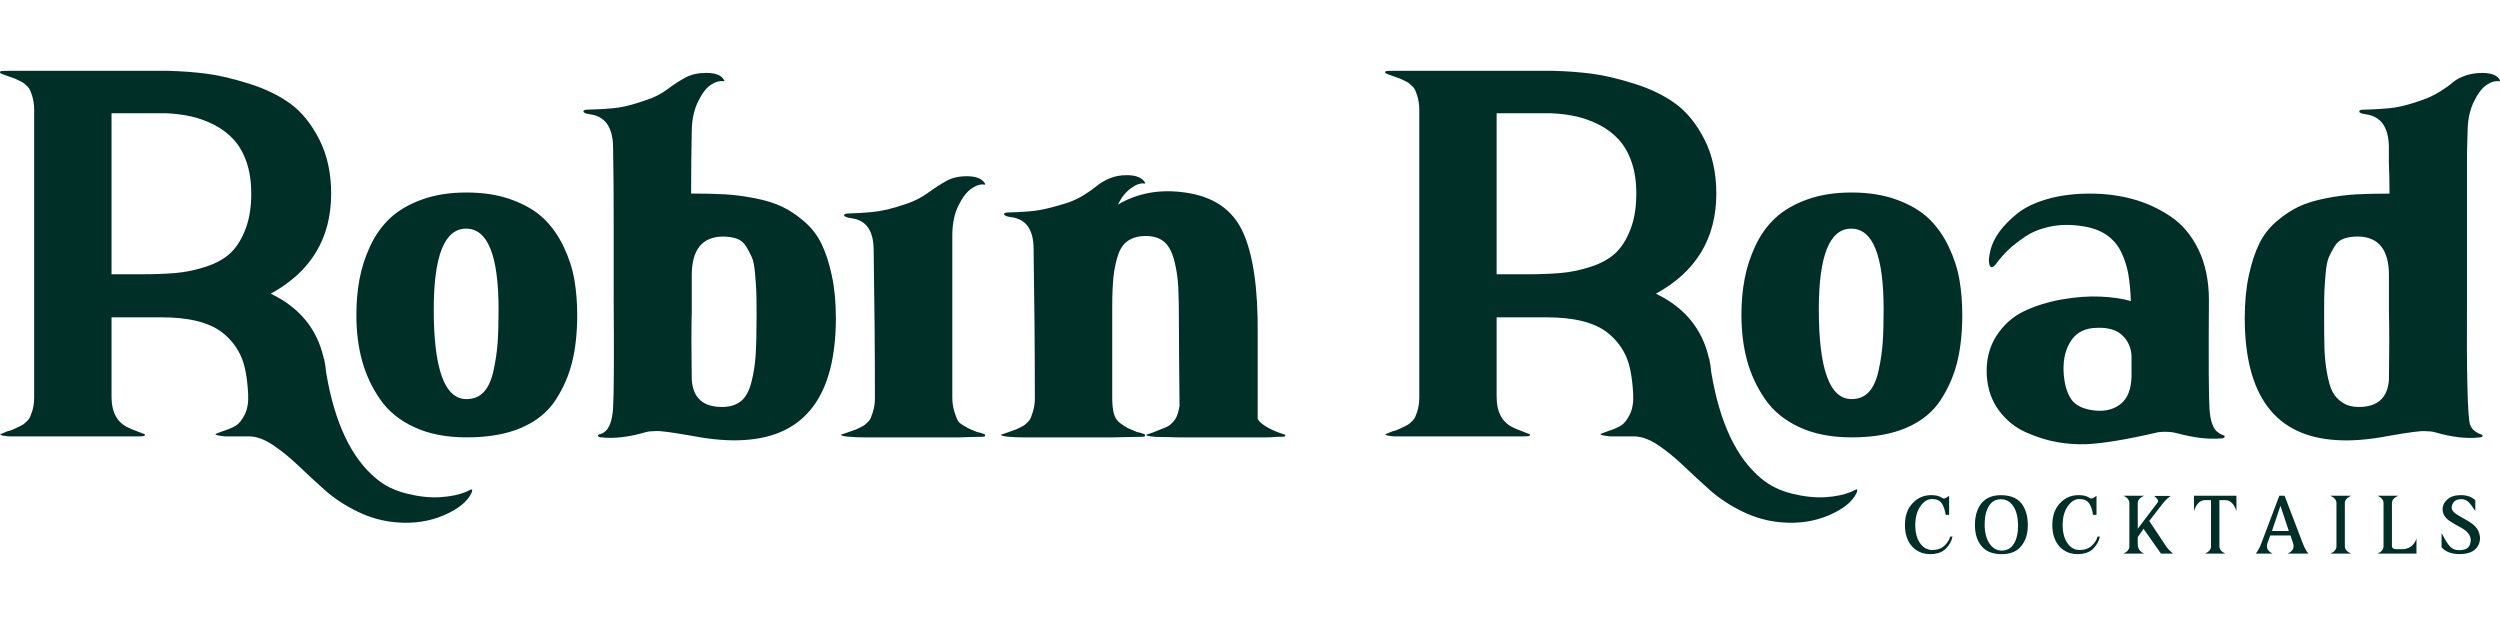
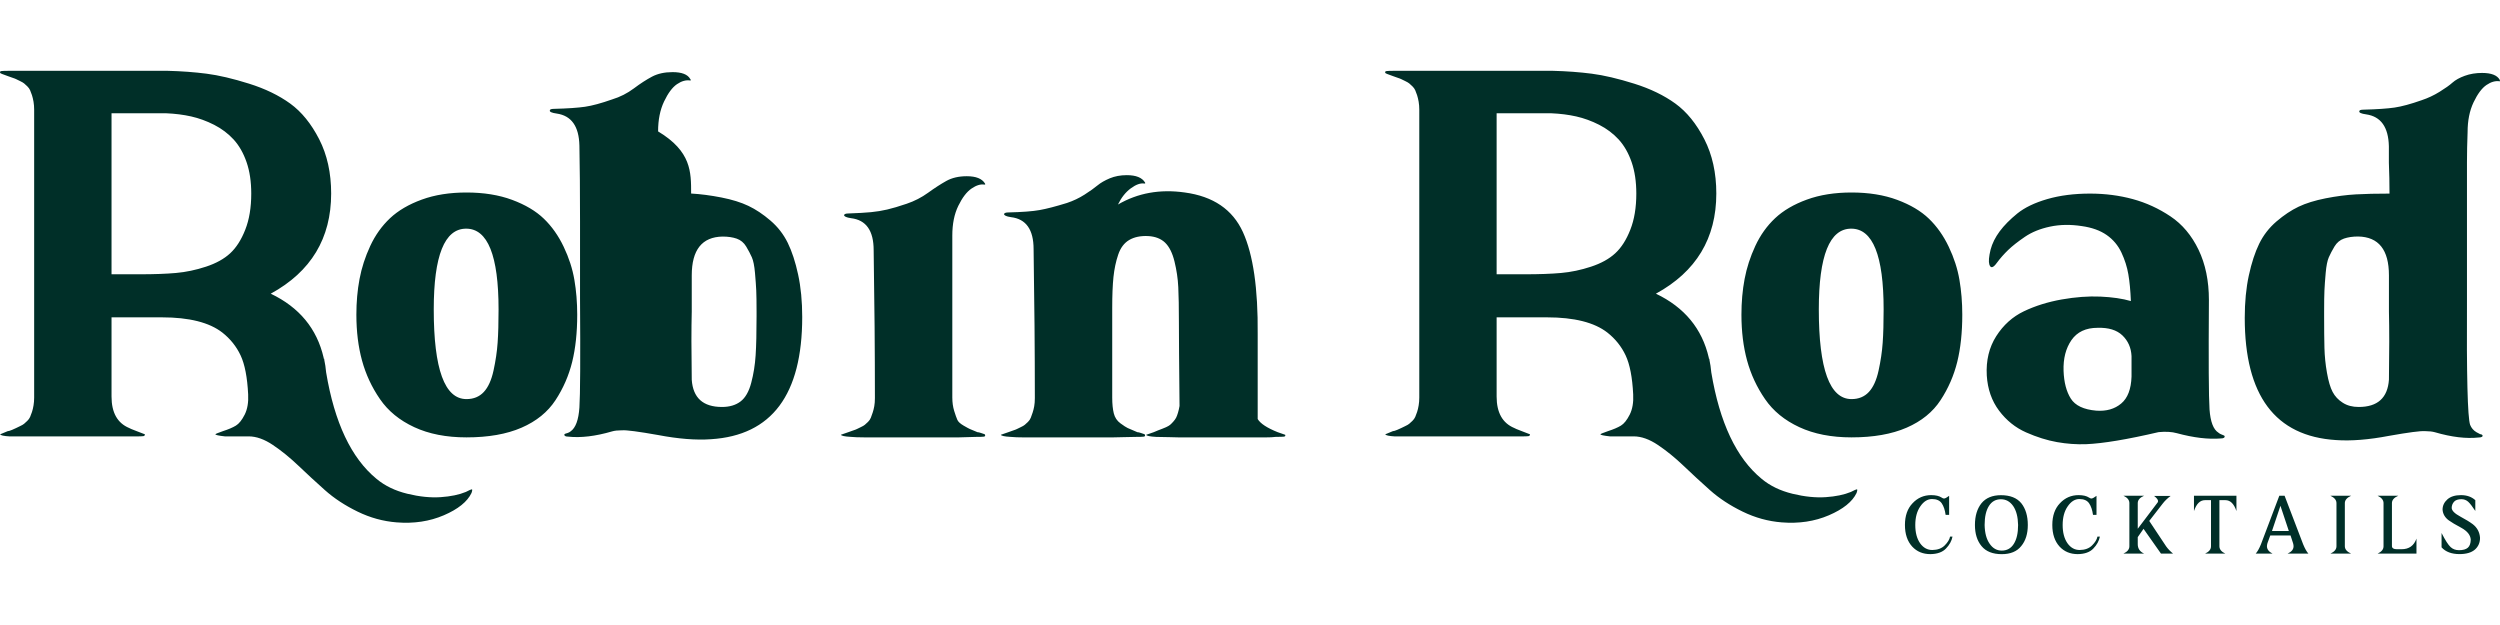
<svg xmlns="http://www.w3.org/2000/svg" version="1.1" id="Layer_1" x="0px" y="0px" viewBox="0 0 800 200" style="enable-background:new 0 0 800 200;" xml:space="preserve">
  <style type="text/css">
	.st0{fill:#002F28;}
</style>
  <g>
-     <path class="st0" d="M149.07,157.42c1.07-0.56,1.71-0.84,1.91-0.84c0.2,0,0.17,0.39-0.1,1.18c-1.34,2.79-4.3,5.17-8.86,7.13   c-4.57,1.96-9.6,2.71-15.1,2.27c-4.3-0.34-8.46-1.48-12.48-3.44c-4.03-1.96-7.52-4.25-10.47-6.88c-2.95-2.63-5.77-5.23-8.46-7.8   c-2.69-2.57-5.41-4.78-8.16-6.63c-2.75-1.85-5.34-2.77-7.75-2.77c-0.14,0-1.14,0-3.02,0c-1.88,0-3.42,0-4.63,0   c-2.01-0.22-3.02-0.45-3.02-0.67c0-0.11,0.81-0.45,2.42-1.01c1.74-0.56,3.12-1.15,4.13-1.76c1.01-0.61,1.94-1.79,2.82-3.52   c0.87-1.73,1.24-3.89,1.11-6.46c-0.27-5.48-1.08-9.65-2.42-12.5c-1.34-2.85-3.29-5.29-5.84-7.3c-4.16-3.24-10.61-4.87-19.33-4.87   H35.69v25.34c0,5.15,1.88,8.5,5.64,10.07c0.13,0.11,0.94,0.45,2.42,1.01l2.62,1.01c0,0.34-0.17,0.53-0.5,0.59   c-0.34,0.06-1.24,0.08-2.72,0.08c-0.81,0-2.11,0-3.93,0s-2.99,0-3.52,0H10.92c-0.54,0-1.68,0-3.42,0c-1.75,0-3.22,0-4.43,0   c-1.88-0.11-2.89-0.34-3.02-0.67l2.42-1.01c0.27,0,0.74-0.14,1.41-0.42c0.67-0.28,1.11-0.47,1.31-0.59c0.2-0.11,0.6-0.31,1.21-0.59   c0.6-0.28,1.04-0.53,1.31-0.76c0.27-0.22,0.6-0.53,1.01-0.92c0.4-0.39,0.71-0.81,0.91-1.26c0.2-0.45,0.4-0.98,0.6-1.59   c0.2-0.61,0.37-1.31,0.5-2.1c0.13-0.78,0.2-1.62,0.2-2.52V35.08c0-0.89-0.07-1.73-0.2-2.52c-0.14-0.78-0.3-1.48-0.5-2.1   c-0.2-0.61-0.4-1.15-0.6-1.59c-0.2-0.45-0.5-0.86-0.91-1.26c-0.4-0.39-0.74-0.7-1.01-0.92c-0.27-0.22-0.7-0.47-1.31-0.76   c-0.6-0.28-1.01-0.48-1.21-0.59c-0.2-0.11-0.64-0.28-1.31-0.5c-0.67-0.22-1.14-0.39-1.41-0.5c-1.61-0.56-2.42-0.89-2.42-1.01   c-0.13-0.34,0-0.53,0.4-0.59c0.4-0.06,1.27-0.08,2.62-0.08c1.21,0,2.55,0,4.03,0c1.48,0,2.58,0,3.32,0c0.74,0,1.17,0,1.31,0h23.96   h10.67c0.27,0,0.6,0,1.01,0c0.4,0,0.77,0,1.11,0c0.33,0,0.7,0,1.11,0h3.83h0.2c4.43,0.11,8.59,0.42,12.48,0.92   c3.89,0.5,8.42,1.57,13.59,3.19c5.17,1.62,9.56,3.75,13.19,6.38c3.62,2.63,6.71,6.43,9.26,11.41c2.55,4.98,3.83,10.77,3.83,17.37   c0,14.32-6.44,25-19.33,32.05c9.13,4.36,14.77,11.19,16.92,20.47c0,0.23,0.03,0.34,0.1,0.34c0.07,0,0.1,0.03,0.1,0.08   c0,0.06,0,0.14,0,0.25c0.27,1.23,0.47,2.57,0.6,4.03c2.68,16.11,8.06,27.46,16.11,34.07c2.68,2.24,5.97,3.83,9.87,4.78   c3.89,0.95,7.45,1.31,10.67,1.09C144.23,158.87,146.92,158.31,149.07,157.42z M80.4,61.93c0-3.8-0.5-7.16-1.51-10.07   c-1.01-2.91-2.39-5.31-4.13-7.22c-1.75-1.9-3.83-3.47-6.24-4.7c-2.42-1.23-4.87-2.12-7.35-2.68c-2.49-0.56-5.13-0.89-7.95-1.01   H35.69v51.52h9.06c4.56,0,8.42-0.14,11.58-0.42c3.15-0.28,6.34-0.95,9.57-2.01c3.22-1.06,5.81-2.49,7.75-4.28   c1.94-1.79,3.56-4.31,4.83-7.55C79.76,70.27,80.4,66.41,80.4,61.93z M149.27,61.6c5.5,0,10.37,0.78,14.6,2.35   c4.23,1.57,7.62,3.58,10.17,6.04c2.55,2.46,4.66,5.45,6.34,8.98c1.68,3.52,2.82,7.05,3.42,10.57c0.6,3.52,0.91,7.24,0.91,11.16   c0,5.71-0.54,10.74-1.61,15.1c-1.08,4.36-2.85,8.45-5.34,12.25c-2.49,3.8-6.11,6.74-10.87,8.81c-4.77,2.07-10.64,3.1-17.62,3.1   c-6.44,0-12.02-1.09-16.71-3.27c-4.7-2.18-8.36-5.17-10.97-8.98c-2.62-3.8-4.53-7.91-5.74-12.33c-1.21-4.42-1.81-9.31-1.81-14.68   c0-4.03,0.33-7.83,1.01-11.41c0.67-3.58,1.81-7.1,3.42-10.57c1.61-3.47,3.73-6.43,6.34-8.89c2.62-2.46,6.01-4.45,10.17-5.96   C139.13,62.35,143.9,61.6,149.27,61.6z M149.27,127.71c2.28,0,4.13-0.76,5.54-2.27c1.41-1.51,2.45-3.8,3.12-6.88   c0.67-3.08,1.11-6.04,1.31-8.89c0.2-2.85,0.3-6.4,0.3-10.66c0-17.23-3.46-25.84-10.37-25.84c-6.92,0-10.37,8.62-10.37,25.84   C138.8,118.15,142.29,127.71,149.27,127.71z M221.16,61.93c4.16,0,7.75,0.08,10.77,0.25c3.02,0.17,6.24,0.59,9.67,1.26   c3.42,0.67,6.31,1.57,8.66,2.69c2.35,1.12,4.7,2.68,7.05,4.7c2.35,2.01,4.19,4.39,5.54,7.13c1.34,2.74,2.45,6.12,3.32,10.15   c0.87,4.03,1.31,8.56,1.31,13.59c0,24.84-9.73,37.87-29.2,39.1c-4.83,0.34-10.47-0.11-16.92-1.34c-6.31-1.12-10.14-1.62-11.48-1.51   h-0.2c-1.21,0-2.22,0.11-3.02,0.34c-5.37,1.57-10.07,2.12-14.1,1.68c-0.4,0-0.7-0.06-0.91-0.17c-0.2-0.11-0.3-0.25-0.3-0.42   s0.1-0.28,0.3-0.34c0.2-0.06,0.47-0.14,0.8-0.25c0.33-0.11,0.64-0.28,0.91-0.5c1.61-1.12,2.55-3.66,2.82-7.64   c0.27-3.97,0.33-15.63,0.2-34.99c0-6.82,0-14.99,0-24.5c0-9.51-0.07-17.62-0.2-24.33c-0.14-6.15-2.55-9.56-7.25-10.24   c-1.61-0.22-2.35-0.56-2.21-1.01c0-0.34,0.47-0.5,1.41-0.5c4.3-0.11,7.58-0.34,9.87-0.67c2.28-0.34,5.17-1.12,8.66-2.35   c2.55-0.78,4.86-1.96,6.95-3.52c2.08-1.57,4.03-2.82,5.84-3.78c1.81-0.95,3.99-1.43,6.54-1.43c2.95,0,4.83,0.73,5.64,2.18   c0.27,0.34,0.27,0.5,0,0.5c-1.34-0.22-2.75,0.17-4.23,1.18c-1.48,1.01-2.85,2.85-4.13,5.54c-1.28,2.69-1.91,5.87-1.91,9.57   C221.22,48.45,221.16,55,221.16,61.93z M231.03,130.23c2.42,0,4.4-0.59,5.94-1.76c1.54-1.17,2.68-3.16,3.42-5.96   c0.74-2.79,1.21-5.73,1.41-8.81c0.2-3.08,0.3-7.24,0.3-12.5c0-0.34,0-0.84,0-1.51c0-3.02-0.04-5.26-0.1-6.71   c-0.07-1.45-0.2-3.33-0.4-5.62c-0.2-2.29-0.54-3.97-1.01-5.03c-0.47-1.06-1.08-2.21-1.81-3.44c-0.74-1.23-1.75-2.07-3.02-2.52   c-1.28-0.45-2.79-0.67-4.53-0.67c-6.58,0.11-9.87,4.25-9.87,12.42c0,4.92,0,8.78,0,11.58c-0.14,5.37-0.14,12.64,0,21.82   C221.76,127.32,224.98,130.23,231.03,130.23z M304.73,139.96h-24.77c-0.54,0-1.68,0-3.42,0c-1.75,0-3.22-0.06-4.43-0.17   c-1.88-0.11-2.89-0.34-3.02-0.67l2.42-0.84c0.27-0.11,0.74-0.28,1.41-0.5c0.67-0.22,1.11-0.39,1.31-0.5   c0.2-0.11,0.6-0.31,1.21-0.59c0.6-0.28,1.04-0.53,1.31-0.76c0.27-0.22,0.6-0.53,1.01-0.92c0.4-0.39,0.71-0.84,0.91-1.34   c0.2-0.5,0.4-1.06,0.6-1.68c0.2-0.61,0.37-1.28,0.5-2.01c0.13-0.73,0.2-1.59,0.2-2.6c0-14.77-0.13-30.54-0.4-47.32   c0-6.26-2.42-9.68-7.25-10.24c-1.48-0.22-2.22-0.56-2.22-1.01c0.13-0.34,0.6-0.5,1.41-0.5c3.09-0.11,5.5-0.25,7.25-0.42   c1.74-0.17,3.46-0.45,5.14-0.84c1.68-0.39,3.76-1.01,6.24-1.85c2.48-0.84,4.76-2.01,6.85-3.52c2.08-1.51,4.03-2.77,5.84-3.78   c1.81-1.01,3.99-1.51,6.54-1.51c2.95,0,4.9,0.78,5.84,2.35c0.13,0.23,0.07,0.34-0.2,0.34c-1.21-0.22-2.59,0.2-4.13,1.26   c-1.55,1.06-2.95,2.91-4.23,5.54c-1.28,2.63-1.91,5.79-1.91,9.48c0,6.15,0,12.92,0,20.31v31.55c0,1.57,0.2,2.99,0.6,4.28   c0.4,1.29,0.74,2.24,1.01,2.85c0.27,0.62,0.94,1.23,2.01,1.85c1.07,0.62,1.74,0.98,2.01,1.09c0.27,0.11,1.07,0.45,2.42,1.01   c0.27,0,0.64,0.08,1.11,0.25c0.47,0.17,0.81,0.28,1.01,0.34c0.2,0.06,0.3,0.14,0.3,0.25c0.13,0.34,0,0.53-0.4,0.59   c-0.4,0.05-1.28,0.08-2.62,0.08c-0.81,0-1.75,0.03-2.82,0.08c-1.08,0.06-2.01,0.08-2.82,0.08   C305.74,139.96,305.13,139.96,304.73,139.96z M408.84,138.29l2.42,0.84c0.13,0.34,0,0.53-0.4,0.59c-0.4,0.05-1.28,0.08-2.62,0.08   c-0.81,0.11-1.91,0.17-3.32,0.17c-1.41,0-2.25,0-2.52,0h-2.62h-21.34h-0.2h-0.8c-0.4,0-1.48-0.03-3.22-0.08   c-1.75-0.06-3.16-0.08-4.23-0.08c-2.01-0.11-3.09-0.34-3.22-0.67l2.42-0.84c0.27-0.11,0.74-0.31,1.41-0.59   c0.67-0.28,1.11-0.45,1.31-0.5c0.2-0.05,0.6-0.22,1.21-0.5c0.6-0.28,1.04-0.53,1.31-0.76c0.27-0.22,0.6-0.56,1.01-1.01   c0.4-0.45,0.7-0.86,0.91-1.26c0.2-0.39,0.4-0.92,0.6-1.59c0.2-0.67,0.37-1.4,0.5-2.18c-0.14-13.42-0.2-22.32-0.2-26.68   c0-4.81-0.07-8.58-0.2-11.33c-0.13-2.74-0.54-5.48-1.21-8.22c-0.67-2.74-1.68-4.75-3.02-6.04c-1.34-1.28-3.16-1.98-5.44-2.1   c-2.42-0.11-4.43,0.31-6.04,1.26c-1.61,0.95-2.79,2.52-3.52,4.7c-0.74,2.18-1.24,4.56-1.51,7.13c-0.27,2.57-0.4,5.87-0.4,9.9v28.7   c0,2.01,0.17,3.69,0.5,5.03c0.33,1.34,1.04,2.41,2.11,3.19c1.07,0.78,1.84,1.29,2.32,1.51c0.47,0.23,1.51,0.67,3.12,1.34   c0.27,0,0.64,0.08,1.11,0.25c0.47,0.17,0.8,0.28,1.01,0.34c0.2,0.06,0.3,0.14,0.3,0.25c0.13,0.34,0,0.53-0.4,0.59   c-0.4,0.05-1.28,0.08-2.62,0.08c-0.8,0-2.11,0.03-3.93,0.08c-1.81,0.06-2.99,0.08-3.52,0.08h-24.77c-0.54,0-1.68,0-3.42,0   c-1.75,0-3.22-0.06-4.43-0.17c-1.88-0.11-2.89-0.34-3.02-0.67l2.42-0.84c0.27-0.11,0.74-0.28,1.41-0.5   c0.67-0.22,1.11-0.39,1.31-0.5c0.2-0.11,0.6-0.31,1.21-0.59c0.6-0.28,1.04-0.53,1.31-0.76c0.27-0.22,0.6-0.53,1.01-0.92   c0.4-0.39,0.71-0.84,0.91-1.34c0.2-0.5,0.4-1.06,0.6-1.68c0.2-0.61,0.37-1.28,0.5-2.01c0.13-0.73,0.2-1.59,0.2-2.6   c0-14.99-0.14-30.88-0.4-47.66c0-6.26-2.42-9.68-7.25-10.24c-1.48-0.22-2.21-0.56-2.21-1.01c0.13-0.34,0.6-0.5,1.41-0.5   c4.43-0.11,7.75-0.36,9.97-0.76c2.21-0.39,5.13-1.15,8.76-2.27c2.01-0.67,3.89-1.57,5.64-2.68c1.74-1.12,3.12-2.1,4.13-2.94   c1.01-0.84,2.32-1.59,3.93-2.27c1.61-0.67,3.42-1.01,5.44-1.01c2.95,0,4.9,0.78,5.84,2.35c0.13,0.23,0.07,0.34-0.2,0.34   c-1.21-0.22-2.65,0.28-4.33,1.51c-1.68,1.23-3.06,2.97-4.13,5.2c6.31-3.69,13.42-4.98,21.35-3.86c9.13,1.23,15.33,5.45,18.63,12.67   c3.29,7.22,4.86,18.1,4.73,32.64c0,10.07,0,19.13,0,27.19C403.33,135.55,405.48,136.94,408.84,138.29z M592.29,157.42   c1.07-0.56,1.71-0.84,1.91-0.84c0.2,0,0.17,0.39-0.1,1.18c-1.34,2.79-4.3,5.17-8.86,7.13c-4.57,1.96-9.6,2.71-15.1,2.27   c-4.3-0.34-8.46-1.48-12.49-3.44c-4.03-1.96-7.52-4.25-10.47-6.88c-2.95-2.63-5.77-5.23-8.46-7.8c-2.69-2.57-5.41-4.78-8.16-6.63   c-2.75-1.85-5.34-2.77-7.75-2.77c-0.14,0-1.14,0-3.02,0c-1.88,0-3.42,0-4.63,0c-2.01-0.22-3.02-0.45-3.02-0.67   c0-0.11,0.81-0.45,2.42-1.01c1.74-0.56,3.12-1.15,4.13-1.76c1.01-0.61,1.94-1.79,2.82-3.52c0.87-1.73,1.24-3.89,1.11-6.46   c-0.27-5.48-1.08-9.65-2.42-12.5c-1.34-2.85-3.29-5.29-5.84-7.3c-4.16-3.24-10.61-4.87-19.33-4.87h-16.11v25.34   c0,5.15,1.88,8.5,5.64,10.07c0.13,0.11,0.94,0.45,2.42,1.01l2.62,1.01c0,0.34-0.17,0.53-0.5,0.59c-0.34,0.06-1.24,0.08-2.72,0.08   c-0.81,0-2.11,0-3.93,0c-1.81,0-2.99,0-3.52,0h-24.77c-0.54,0-1.68,0-3.42,0c-1.75,0-3.22,0-4.43,0c-1.88-0.11-2.89-0.34-3.02-0.67   l2.42-1.01c0.27,0,0.74-0.14,1.41-0.42c0.67-0.28,1.11-0.47,1.31-0.59c0.2-0.11,0.6-0.31,1.21-0.59c0.6-0.28,1.04-0.53,1.31-0.76   c0.27-0.22,0.6-0.53,1.01-0.92c0.4-0.39,0.71-0.81,0.91-1.26c0.2-0.45,0.4-0.98,0.6-1.59c0.2-0.61,0.37-1.31,0.5-2.1   c0.13-0.78,0.2-1.62,0.2-2.52V35.08c0-0.89-0.07-1.73-0.2-2.52c-0.14-0.78-0.3-1.48-0.5-2.1c-0.2-0.61-0.4-1.15-0.6-1.59   c-0.2-0.45-0.5-0.86-0.91-1.26c-0.4-0.39-0.74-0.7-1.01-0.92c-0.27-0.22-0.7-0.47-1.31-0.76c-0.6-0.28-1.01-0.48-1.21-0.59   c-0.2-0.11-0.64-0.28-1.31-0.5c-0.67-0.22-1.14-0.39-1.41-0.5c-1.61-0.56-2.42-0.89-2.42-1.01c-0.13-0.34,0-0.53,0.4-0.59   c0.4-0.06,1.27-0.08,2.62-0.08c1.21,0,2.55,0,4.03,0c1.48,0,2.58,0,3.32,0c0.74,0,1.17,0,1.31,0h23.96h10.67c0.27,0,0.6,0,1.01,0   c0.4,0,0.77,0,1.11,0c0.33,0,0.71,0,1.11,0h3.83h0.2c4.43,0.11,8.59,0.42,12.49,0.92c3.89,0.5,8.42,1.57,13.59,3.19   c5.17,1.62,9.56,3.75,13.19,6.38c3.62,2.63,6.71,6.43,9.26,11.41c2.55,4.98,3.83,10.77,3.83,17.37c0,14.32-6.44,25-19.33,32.05   c9.13,4.36,14.77,11.19,16.92,20.47c0,0.23,0.03,0.34,0.1,0.34c0.07,0,0.1,0.03,0.1,0.08c0,0.06,0,0.14,0,0.25   c0.27,1.23,0.47,2.57,0.6,4.03c2.68,16.11,8.05,27.46,16.11,34.07c2.68,2.24,5.97,3.83,9.87,4.78c3.89,0.95,7.45,1.31,10.67,1.09   C587.45,158.87,590.14,158.31,592.29,157.42z M523.62,61.93c0-3.8-0.5-7.16-1.51-10.07c-1.01-2.91-2.39-5.31-4.13-7.22   c-1.75-1.9-3.83-3.47-6.24-4.7c-2.42-1.23-4.87-2.12-7.35-2.68c-2.49-0.56-5.13-0.89-7.95-1.01h-17.52v51.52h9.06   c4.56,0,8.42-0.14,11.58-0.42c3.15-0.28,6.34-0.95,9.56-2.01c3.22-1.06,5.81-2.49,7.75-4.28c1.95-1.79,3.56-4.31,4.83-7.55   C522.98,70.27,523.62,66.41,523.62,61.93z M592.49,61.6c5.5,0,10.37,0.78,14.6,2.35c4.23,1.57,7.62,3.58,10.17,6.04   c2.55,2.46,4.66,5.45,6.34,8.98c1.68,3.52,2.82,7.05,3.42,10.57c0.6,3.52,0.91,7.24,0.91,11.16c0,5.71-0.54,10.74-1.61,15.1   c-1.08,4.36-2.85,8.45-5.34,12.25c-2.48,3.8-6.11,6.74-10.87,8.81c-4.77,2.07-10.64,3.1-17.62,3.1c-6.44,0-12.02-1.09-16.71-3.27   c-4.7-2.18-8.36-5.17-10.97-8.98c-2.62-3.8-4.53-7.91-5.74-12.33c-1.21-4.42-1.81-9.31-1.81-14.68c0-4.03,0.33-7.83,1.01-11.41   c0.67-3.58,1.81-7.1,3.42-10.57c1.61-3.47,3.72-6.43,6.34-8.89c2.62-2.46,6.01-4.45,10.17-5.96   C582.35,62.35,587.12,61.6,592.49,61.6z M592.49,127.71c2.28,0,4.13-0.76,5.54-2.27c1.41-1.51,2.45-3.8,3.12-6.88   c0.67-3.08,1.11-6.04,1.31-8.89c0.2-2.85,0.3-6.4,0.3-10.66c0-17.23-3.46-25.84-10.37-25.84c-6.92,0-10.37,8.62-10.37,25.84   C582.02,118.15,585.51,127.71,592.49,127.71z M709.89,138.45c0.27,0.23,0.54,0.39,0.81,0.5c0.27,0.11,0.47,0.2,0.6,0.25   c0.13,0.06,0.27,0.11,0.4,0.17c0.13,0.06,0.2,0.17,0.2,0.34c0,0.17-0.1,0.31-0.3,0.42c-0.2,0.11-0.5,0.17-0.91,0.17   c-4.03,0.34-8.73-0.23-14.1-1.68c-1.61-0.45-3.56-0.56-5.84-0.34c-10.07,2.35-17.79,3.63-23.16,3.86   c-3.09,0.11-6.21-0.11-9.36-0.67c-3.16-0.56-6.44-1.59-9.87-3.1c-3.42-1.51-6.31-3.83-8.66-6.96c-2.35-3.13-3.66-6.88-3.93-11.24   c-0.27-4.81,0.74-9,3.02-12.59c2.28-3.58,5.24-6.24,8.86-7.97c3.62-1.73,7.65-2.99,12.08-3.78c4.43-0.78,8.56-1.09,12.38-0.92   c3.83,0.17,7.08,0.64,9.77,1.43c-0.14-3.36-0.4-6.21-0.81-8.56c-0.4-2.35-1.14-4.67-2.21-6.96c-1.08-2.29-2.65-4.17-4.73-5.62   c-2.08-1.45-4.73-2.4-7.95-2.85c-3.62-0.56-7.02-0.5-10.17,0.17c-3.16,0.67-5.84,1.76-8.05,3.27c-2.22,1.51-4,2.91-5.34,4.2   c-1.34,1.29-2.55,2.66-3.62,4.11c-1.21,1.68-2.01,1.85-2.42,0.5c-0.27-0.89-0.14-2.46,0.4-4.7c0.53-2.01,1.51-3.97,2.92-5.87   c1.41-1.9,3.29-3.8,5.64-5.71c2.35-1.9,5.54-3.44,9.57-4.61c4.03-1.17,8.59-1.76,13.69-1.76c4.83,0,9.4,0.59,13.69,1.76   c4.3,1.17,8.32,3.02,12.08,5.54c3.76,2.52,6.75,6.07,8.96,10.66c2.21,4.59,3.32,9.96,3.32,16.11c-0.13,19.36-0.07,31.02,0.2,34.99   C707.33,134.96,708.28,137.45,709.89,138.45z M670.82,131.41c3.22,0.23,5.87-0.53,7.95-2.27c2.08-1.73,3.19-4.61,3.32-8.64   c0-2.12,0-4.31,0-6.54c-0.13-2.69-1.11-4.89-2.92-6.63c-1.81-1.73-4.46-2.54-7.95-2.43c-3.76,0-6.54,1.32-8.36,3.94   c-1.81,2.63-2.65,5.9-2.52,9.82c0.13,3.69,0.91,6.66,2.32,8.89C664.07,129.78,666.79,131.07,670.82,131.41z M794.26,23.34   c2.95,0,4.83,0.73,5.64,2.18c0.13,0.34,0.13,0.5,0,0.5c-1.34-0.22-2.75,0.17-4.23,1.18c-1.48,1.01-2.85,2.85-4.13,5.54   c-1.28,2.69-1.91,5.87-1.91,9.57c-0.13,3.36-0.2,6.54-0.2,9.57c0,7.16,0,13.99,0,20.47c0,6.49,0,14.26,0,23.33   c-0.14,24.5,0.2,37.92,1.01,40.27c0.4,1.01,1.07,1.79,2.01,2.35c0.27,0.11,0.53,0.25,0.8,0.42c0.27,0.17,0.47,0.25,0.6,0.25   c0.13,0,0.27,0.06,0.4,0.17c0.13,0.11,0.2,0.23,0.2,0.34c0,0.11-0.1,0.22-0.3,0.34c-0.2,0.11-0.5,0.17-0.91,0.17   c-4.03,0.45-8.73-0.11-14.1-1.68c-0.81-0.22-1.81-0.34-3.02-0.34h-0.2c-1.34-0.11-5.17,0.39-11.48,1.51   c-6.44,1.23-12.08,1.68-16.92,1.34c-19.47-1.23-29.2-14.26-29.2-39.1c0-5.03,0.43-9.57,1.31-13.59c0.87-4.03,1.98-7.41,3.32-10.15   c1.34-2.74,3.19-5.12,5.54-7.13c2.35-2.01,4.7-3.58,7.05-4.7c2.35-1.12,5.24-2.01,8.66-2.69c3.42-0.67,6.65-1.09,9.67-1.26   c3.02-0.17,6.61-0.25,10.77-0.25c0-3.24-0.07-6.54-0.2-9.9c0-0.45,0-0.89,0-1.34c0-0.45,0-0.84,0-1.18s0-0.76,0-1.26   c0-0.5,0-0.98,0-1.43c-0.13-6.15-2.55-9.56-7.25-10.24c-1.61-0.22-2.35-0.56-2.21-1.01c0-0.34,0.47-0.5,1.41-0.5   c4.3-0.11,7.58-0.34,9.87-0.67c2.28-0.34,5.17-1.12,8.66-2.35c2.01-0.67,3.93-1.57,5.74-2.69c1.81-1.12,3.19-2.1,4.13-2.94   c0.94-0.84,2.25-1.57,3.93-2.18C790.4,23.64,792.25,23.34,794.26,23.34z M754.79,130.23c6.04,0,9.26-2.91,9.67-8.73   c0.13-8.95,0.13-16.22,0-21.82c0-2.79,0-6.65,0-11.58c0-8.16-3.29-12.31-9.87-12.42c-1.75,0-3.26,0.23-4.53,0.67   c-1.28,0.45-2.28,1.29-3.02,2.52c-0.74,1.23-1.34,2.38-1.81,3.44c-0.47,1.06-0.81,2.74-1.01,5.03c-0.2,2.29-0.34,4.17-0.4,5.62   c-0.07,1.46-0.1,3.69-0.1,6.71c0,0.67,0,1.18,0,1.51c0,4.14,0.03,7.53,0.1,10.15c0.07,2.63,0.33,5.29,0.81,7.97   c0.47,2.68,1.07,4.73,1.81,6.12c0.74,1.4,1.81,2.55,3.22,3.44C751.07,129.78,752.78,130.23,754.79,130.23z M612.89,168   c0,2.42,0.51,4.36,1.54,5.84c1.03,1.44,2.33,2.16,3.91,2.16c1.67-0.02,2.99-0.5,3.96-1.46c0.97-0.97,1.55-1.91,1.72-2.82h0.78   c-0.26,1.37-0.97,2.65-2.11,3.83c-1.11,1.15-2.77,1.74-4.98,1.77c-2.38,0-4.32-0.81-5.81-2.42c-1.55-1.7-2.32-4.01-2.32-6.91   c0-2.94,0.81-5.25,2.43-6.94c1.62-1.74,3.61-2.61,5.97-2.61c1.44,0,2.55,0.26,3.34,0.78c0.31,0.21,0.56,0.31,0.76,0.31   c0.33,0,0.88-0.29,1.64-0.86v6.08h-1.12c-0.21-1.55-0.63-2.78-1.25-3.7c-0.63-0.9-1.66-1.36-3.1-1.36c-1.43,0-2.68,0.78-3.75,2.35   C613.42,163.59,612.89,165.57,612.89,168z M648.9,168c0,2.8-0.7,5.05-2.11,6.75c-1.37,1.72-3.45,2.58-6.23,2.58   c-2.9,0-5.06-0.86-6.47-2.58c-1.41-1.7-2.11-3.95-2.11-6.75c0-2.9,0.7-5.22,2.09-6.96c1.41-1.72,3.49-2.58,6.23-2.58   c2.94,0,5.11,0.86,6.52,2.58C648.2,162.78,648.9,165.1,648.9,168z M640.55,176.19c1.67,0,2.96-0.71,3.86-2.14   c0.92-1.44,1.38-3.46,1.38-6.05c-0.05-2.57-0.57-4.59-1.56-6.05c-1.01-1.46-2.32-2.19-3.94-2.19c-1.65,0-2.93,0.71-3.83,2.14   c-0.92,1.44-1.38,3.48-1.38,6.1c0.05,2.54,0.58,4.53,1.59,5.97C637.67,175.45,638.97,176.19,640.55,176.19z M660.05,168   c0,2.42,0.51,4.36,1.54,5.84c1.03,1.44,2.33,2.16,3.91,2.16c1.67-0.02,2.99-0.5,3.96-1.46c0.97-0.97,1.55-1.91,1.72-2.82h0.78   c-0.26,1.37-0.97,2.65-2.11,3.83c-1.11,1.15-2.77,1.74-4.98,1.77c-2.38,0-4.32-0.81-5.81-2.42c-1.55-1.7-2.32-4.01-2.32-6.91   c0-2.94,0.81-5.25,2.43-6.94c1.62-1.74,3.61-2.61,5.97-2.61c1.44,0,2.55,0.26,3.34,0.78c0.31,0.21,0.56,0.31,0.76,0.31   c0.33,0,0.88-0.29,1.64-0.86v6.08h-1.12c-0.21-1.55-0.63-2.78-1.25-3.7c-0.63-0.9-1.66-1.36-3.1-1.36c-1.43,0-2.68,0.78-3.75,2.35   C660.58,163.59,660.05,165.57,660.05,168z M684.08,169.2l6.39-8.45c0.07-0.14,0.11-0.28,0.11-0.42c0-0.43-0.43-0.98-1.28-1.64h5.32   c-1.03,0.75-1.9,1.59-2.61,2.53l-4.25,5.48l5.42,8.16c0.56,0.78,1.29,1.55,2.19,2.29h-3.86l-5.58-7.93l-1.85,2.66v2.27   c0,1.39,0.68,2.39,2.04,3h-6.62c1.27-0.59,1.9-1.37,1.9-2.35v-13.82c0-0.97-0.64-1.76-1.9-2.35h6.62   c-1.36,0.59-2.04,1.37-2.04,2.35V169.2z M715.66,158.64v4.9c-0.78-2.33-1.96-3.49-3.52-3.49h-1.93v14.76c0,0.97,0.64,1.76,1.9,2.35   h-6.49c1.27-0.59,1.9-1.37,1.9-2.35v-14.76h-1.93c-1.56,0-2.74,1.16-3.52,3.49v-4.9H715.66z M726.49,171.34l-0.91,2.48   c-0.1,0.37-0.16,0.69-0.16,0.97c0,0.97,0.6,1.76,1.8,2.37h-5.4c0.54-0.59,1.1-1.57,1.67-2.95l5.89-15.57h1.69l5.95,15.57   c0.57,1.37,1.13,2.36,1.67,2.95h-6.68c1.29-0.57,1.93-1.36,1.93-2.37c0-0.26-0.05-0.58-0.16-0.97l-0.81-2.48H726.49z    M727.03,169.93h5.4l-2.69-8.08L727.03,169.93z M750.35,174.81c0,0.96,0.67,1.74,2.01,2.35h-6.62c1.29-0.61,1.93-1.39,1.93-2.35   v-13.82c0-0.96-0.64-1.74-1.93-2.35h6.62c-1.34,0.61-2.01,1.39-2.01,2.35V174.81z M768.52,175.75c2.36,0,3.95-1.13,4.75-3.39v4.8   h-12.44c1.27-0.59,1.9-1.37,1.9-2.35v-13.82c0-0.97-0.64-1.76-1.9-2.35h6.62c-1.36,0.59-2.03,1.37-2.03,2.35v13.74   c0,0.68,0.52,1.02,1.57,1.02H768.52z M783.6,166.51c-1.22-0.9-1.88-2.04-1.98-3.42c0-1.27,0.51-2.36,1.54-3.29   c1.01-0.9,2.46-1.36,4.35-1.36c1.88,0,3.41,0.54,4.59,1.62v3.44c-0.94-1.43-1.7-2.41-2.29-2.95c-0.61-0.54-1.33-0.81-2.16-0.81   c-1.08,0-1.86,0.27-2.35,0.81c-0.5,0.56-0.76,1.23-0.76,2.01c0.05,0.87,0.98,1.79,2.79,2.76c1.72,0.92,3.05,1.74,3.99,2.45   c1.41,1.11,2.17,2.56,2.29,4.33c0,1.53-0.54,2.78-1.62,3.75c-1.11,0.97-2.76,1.46-4.93,1.46c-2.54,0-4.46-0.72-5.76-2.16v-4.59   c1.2,2.35,2.16,3.85,2.9,4.51c0.71,0.66,1.61,0.99,2.69,0.99c1.29,0,2.23-0.27,2.84-0.81c0.57-0.5,0.88-1.36,0.91-2.56   c-0.09-1.46-1.09-2.72-3-3.78C785.77,167.91,784.42,167.11,783.6,166.51z" />
+     <path class="st0" d="M149.07,157.42c1.07-0.56,1.71-0.84,1.91-0.84c0.2,0,0.17,0.39-0.1,1.18c-1.34,2.79-4.3,5.17-8.86,7.13   c-4.57,1.96-9.6,2.71-15.1,2.27c-4.3-0.34-8.46-1.48-12.48-3.44c-4.03-1.96-7.52-4.25-10.47-6.88c-2.95-2.63-5.77-5.23-8.46-7.8   c-2.69-2.57-5.41-4.78-8.16-6.63c-2.75-1.85-5.34-2.77-7.75-2.77c-0.14,0-1.14,0-3.02,0c-1.88,0-3.42,0-4.63,0   c-2.01-0.22-3.02-0.45-3.02-0.67c0-0.11,0.81-0.45,2.42-1.01c1.74-0.56,3.12-1.15,4.13-1.76c1.01-0.61,1.94-1.79,2.82-3.52   c0.87-1.73,1.24-3.89,1.11-6.46c-0.27-5.48-1.08-9.65-2.42-12.5c-1.34-2.85-3.29-5.29-5.84-7.3c-4.16-3.24-10.61-4.87-19.33-4.87   H35.69v25.34c0,5.15,1.88,8.5,5.64,10.07c0.13,0.11,0.94,0.45,2.42,1.01l2.62,1.01c0,0.34-0.17,0.53-0.5,0.59   c-0.34,0.06-1.24,0.08-2.72,0.08c-0.81,0-2.11,0-3.93,0s-2.99,0-3.52,0H10.92c-0.54,0-1.68,0-3.42,0c-1.75,0-3.22,0-4.43,0   c-1.88-0.11-2.89-0.34-3.02-0.67l2.42-1.01c0.27,0,0.74-0.14,1.41-0.42c0.67-0.28,1.11-0.47,1.31-0.59c0.2-0.11,0.6-0.31,1.21-0.59   c0.6-0.28,1.04-0.53,1.31-0.76c0.27-0.22,0.6-0.53,1.01-0.92c0.4-0.39,0.71-0.81,0.91-1.26c0.2-0.45,0.4-0.98,0.6-1.59   c0.2-0.61,0.37-1.31,0.5-2.1c0.13-0.78,0.2-1.62,0.2-2.52V35.08c0-0.89-0.07-1.73-0.2-2.52c-0.14-0.78-0.3-1.48-0.5-2.1   c-0.2-0.61-0.4-1.15-0.6-1.59c-0.2-0.45-0.5-0.86-0.91-1.26c-0.4-0.39-0.74-0.7-1.01-0.92c-0.27-0.22-0.7-0.47-1.31-0.76   c-0.6-0.28-1.01-0.48-1.21-0.59c-0.2-0.11-0.64-0.28-1.31-0.5c-0.67-0.22-1.14-0.39-1.41-0.5c-1.61-0.56-2.42-0.89-2.42-1.01   c-0.13-0.34,0-0.53,0.4-0.59c0.4-0.06,1.27-0.08,2.62-0.08c1.21,0,2.55,0,4.03,0c1.48,0,2.58,0,3.32,0c0.74,0,1.17,0,1.31,0h23.96   h10.67c0.27,0,0.6,0,1.01,0c0.4,0,0.77,0,1.11,0c0.33,0,0.7,0,1.11,0h3.83h0.2c4.43,0.11,8.59,0.42,12.48,0.92   c3.89,0.5,8.42,1.57,13.59,3.19c5.17,1.62,9.56,3.75,13.19,6.38c3.62,2.63,6.71,6.43,9.26,11.41c2.55,4.98,3.83,10.77,3.83,17.37   c0,14.32-6.44,25-19.33,32.05c9.13,4.36,14.77,11.19,16.92,20.47c0,0.23,0.03,0.34,0.1,0.34c0.07,0,0.1,0.03,0.1,0.08   c0,0.06,0,0.14,0,0.25c0.27,1.23,0.47,2.57,0.6,4.03c2.68,16.11,8.06,27.46,16.11,34.07c2.68,2.24,5.97,3.83,9.87,4.78   c3.89,0.95,7.45,1.31,10.67,1.09C144.23,158.87,146.92,158.31,149.07,157.42z M80.4,61.93c0-3.8-0.5-7.16-1.51-10.07   c-1.01-2.91-2.39-5.31-4.13-7.22c-1.75-1.9-3.83-3.47-6.24-4.7c-2.42-1.23-4.87-2.12-7.35-2.68c-2.49-0.56-5.13-0.89-7.95-1.01   H35.69v51.52h9.06c4.56,0,8.42-0.14,11.58-0.42c3.15-0.28,6.34-0.95,9.57-2.01c3.22-1.06,5.81-2.49,7.75-4.28   c1.94-1.79,3.56-4.31,4.83-7.55C79.76,70.27,80.4,66.41,80.4,61.93z M149.27,61.6c5.5,0,10.37,0.78,14.6,2.35   c4.23,1.57,7.62,3.58,10.17,6.04c2.55,2.46,4.66,5.45,6.34,8.98c1.68,3.52,2.82,7.05,3.42,10.57c0.6,3.52,0.91,7.24,0.91,11.16   c0,5.71-0.54,10.74-1.61,15.1c-1.08,4.36-2.85,8.45-5.34,12.25c-2.49,3.8-6.11,6.74-10.87,8.81c-4.77,2.07-10.64,3.1-17.62,3.1   c-6.44,0-12.02-1.09-16.71-3.27c-4.7-2.18-8.36-5.17-10.97-8.98c-2.62-3.8-4.53-7.91-5.74-12.33c-1.21-4.42-1.81-9.31-1.81-14.68   c0-4.03,0.33-7.83,1.01-11.41c0.67-3.58,1.81-7.1,3.42-10.57c1.61-3.47,3.73-6.43,6.34-8.89c2.62-2.46,6.01-4.45,10.17-5.96   C139.13,62.35,143.9,61.6,149.27,61.6z M149.27,127.71c2.28,0,4.13-0.76,5.54-2.27c1.41-1.51,2.45-3.8,3.12-6.88   c0.67-3.08,1.11-6.04,1.31-8.89c0.2-2.85,0.3-6.4,0.3-10.66c0-17.23-3.46-25.84-10.37-25.84c-6.92,0-10.37,8.62-10.37,25.84   C138.8,118.15,142.29,127.71,149.27,127.71z M221.16,61.93c3.02,0.17,6.24,0.59,9.67,1.26   c3.42,0.67,6.31,1.57,8.66,2.69c2.35,1.12,4.7,2.68,7.05,4.7c2.35,2.01,4.19,4.39,5.54,7.13c1.34,2.74,2.45,6.12,3.32,10.15   c0.87,4.03,1.31,8.56,1.31,13.59c0,24.84-9.73,37.87-29.2,39.1c-4.83,0.34-10.47-0.11-16.92-1.34c-6.31-1.12-10.14-1.62-11.48-1.51   h-0.2c-1.21,0-2.22,0.11-3.02,0.34c-5.37,1.57-10.07,2.12-14.1,1.68c-0.4,0-0.7-0.06-0.91-0.17c-0.2-0.11-0.3-0.25-0.3-0.42   s0.1-0.28,0.3-0.34c0.2-0.06,0.47-0.14,0.8-0.25c0.33-0.11,0.64-0.28,0.91-0.5c1.61-1.12,2.55-3.66,2.82-7.64   c0.27-3.97,0.33-15.63,0.2-34.99c0-6.82,0-14.99,0-24.5c0-9.51-0.07-17.62-0.2-24.33c-0.14-6.15-2.55-9.56-7.25-10.24   c-1.61-0.22-2.35-0.56-2.21-1.01c0-0.34,0.47-0.5,1.41-0.5c4.3-0.11,7.58-0.34,9.87-0.67c2.28-0.34,5.17-1.12,8.66-2.35   c2.55-0.78,4.86-1.96,6.95-3.52c2.08-1.57,4.03-2.82,5.84-3.78c1.81-0.95,3.99-1.43,6.54-1.43c2.95,0,4.83,0.73,5.64,2.18   c0.27,0.34,0.27,0.5,0,0.5c-1.34-0.22-2.75,0.17-4.23,1.18c-1.48,1.01-2.85,2.85-4.13,5.54c-1.28,2.69-1.91,5.87-1.91,9.57   C221.22,48.45,221.16,55,221.16,61.93z M231.03,130.23c2.42,0,4.4-0.59,5.94-1.76c1.54-1.17,2.68-3.16,3.42-5.96   c0.74-2.79,1.21-5.73,1.41-8.81c0.2-3.08,0.3-7.24,0.3-12.5c0-0.34,0-0.84,0-1.51c0-3.02-0.04-5.26-0.1-6.71   c-0.07-1.45-0.2-3.33-0.4-5.62c-0.2-2.29-0.54-3.97-1.01-5.03c-0.47-1.06-1.08-2.21-1.81-3.44c-0.74-1.23-1.75-2.07-3.02-2.52   c-1.28-0.45-2.79-0.67-4.53-0.67c-6.58,0.11-9.87,4.25-9.87,12.42c0,4.92,0,8.78,0,11.58c-0.14,5.37-0.14,12.64,0,21.82   C221.76,127.32,224.98,130.23,231.03,130.23z M304.73,139.96h-24.77c-0.54,0-1.68,0-3.42,0c-1.75,0-3.22-0.06-4.43-0.17   c-1.88-0.11-2.89-0.34-3.02-0.67l2.42-0.84c0.27-0.11,0.74-0.28,1.41-0.5c0.67-0.22,1.11-0.39,1.31-0.5   c0.2-0.11,0.6-0.31,1.21-0.59c0.6-0.28,1.04-0.53,1.31-0.76c0.27-0.22,0.6-0.53,1.01-0.92c0.4-0.39,0.71-0.84,0.91-1.34   c0.2-0.5,0.4-1.06,0.6-1.68c0.2-0.61,0.37-1.28,0.5-2.01c0.13-0.73,0.2-1.59,0.2-2.6c0-14.77-0.13-30.54-0.4-47.32   c0-6.26-2.42-9.68-7.25-10.24c-1.48-0.22-2.22-0.56-2.22-1.01c0.13-0.34,0.6-0.5,1.41-0.5c3.09-0.11,5.5-0.25,7.25-0.42   c1.74-0.17,3.46-0.45,5.14-0.84c1.68-0.39,3.76-1.01,6.24-1.85c2.48-0.84,4.76-2.01,6.85-3.52c2.08-1.51,4.03-2.77,5.84-3.78   c1.81-1.01,3.99-1.51,6.54-1.51c2.95,0,4.9,0.78,5.84,2.35c0.13,0.23,0.07,0.34-0.2,0.34c-1.21-0.22-2.59,0.2-4.13,1.26   c-1.55,1.06-2.95,2.91-4.23,5.54c-1.28,2.63-1.91,5.79-1.91,9.48c0,6.15,0,12.92,0,20.31v31.55c0,1.57,0.2,2.99,0.6,4.28   c0.4,1.29,0.74,2.24,1.01,2.85c0.27,0.62,0.94,1.23,2.01,1.85c1.07,0.62,1.74,0.98,2.01,1.09c0.27,0.11,1.07,0.45,2.42,1.01   c0.27,0,0.64,0.08,1.11,0.25c0.47,0.17,0.81,0.28,1.01,0.34c0.2,0.06,0.3,0.14,0.3,0.25c0.13,0.34,0,0.53-0.4,0.59   c-0.4,0.05-1.28,0.08-2.62,0.08c-0.81,0-1.75,0.03-2.82,0.08c-1.08,0.06-2.01,0.08-2.82,0.08   C305.74,139.96,305.13,139.96,304.73,139.96z M408.84,138.29l2.42,0.84c0.13,0.34,0,0.53-0.4,0.59c-0.4,0.05-1.28,0.08-2.62,0.08   c-0.81,0.11-1.91,0.17-3.32,0.17c-1.41,0-2.25,0-2.52,0h-2.62h-21.34h-0.2h-0.8c-0.4,0-1.48-0.03-3.22-0.08   c-1.75-0.06-3.16-0.08-4.23-0.08c-2.01-0.11-3.09-0.34-3.22-0.67l2.42-0.84c0.27-0.11,0.74-0.31,1.41-0.59   c0.67-0.28,1.11-0.45,1.31-0.5c0.2-0.05,0.6-0.22,1.21-0.5c0.6-0.28,1.04-0.53,1.31-0.76c0.27-0.22,0.6-0.56,1.01-1.01   c0.4-0.45,0.7-0.86,0.91-1.26c0.2-0.39,0.4-0.92,0.6-1.59c0.2-0.67,0.37-1.4,0.5-2.18c-0.14-13.42-0.2-22.32-0.2-26.68   c0-4.81-0.07-8.58-0.2-11.33c-0.13-2.74-0.54-5.48-1.21-8.22c-0.67-2.74-1.68-4.75-3.02-6.04c-1.34-1.28-3.16-1.98-5.44-2.1   c-2.42-0.11-4.43,0.31-6.04,1.26c-1.61,0.95-2.79,2.52-3.52,4.7c-0.74,2.18-1.24,4.56-1.51,7.13c-0.27,2.57-0.4,5.87-0.4,9.9v28.7   c0,2.01,0.17,3.69,0.5,5.03c0.33,1.34,1.04,2.41,2.11,3.19c1.07,0.78,1.84,1.29,2.32,1.51c0.47,0.23,1.51,0.67,3.12,1.34   c0.27,0,0.64,0.08,1.11,0.25c0.47,0.17,0.8,0.28,1.01,0.34c0.2,0.06,0.3,0.14,0.3,0.25c0.13,0.34,0,0.53-0.4,0.59   c-0.4,0.05-1.28,0.08-2.62,0.08c-0.8,0-2.11,0.03-3.93,0.08c-1.81,0.06-2.99,0.08-3.52,0.08h-24.77c-0.54,0-1.68,0-3.42,0   c-1.75,0-3.22-0.06-4.43-0.17c-1.88-0.11-2.89-0.34-3.02-0.67l2.42-0.84c0.27-0.11,0.74-0.28,1.41-0.5   c0.67-0.22,1.11-0.39,1.31-0.5c0.2-0.11,0.6-0.31,1.21-0.59c0.6-0.28,1.04-0.53,1.31-0.76c0.27-0.22,0.6-0.53,1.01-0.92   c0.4-0.39,0.71-0.84,0.91-1.34c0.2-0.5,0.4-1.06,0.6-1.68c0.2-0.61,0.37-1.28,0.5-2.01c0.13-0.73,0.2-1.59,0.2-2.6   c0-14.99-0.14-30.88-0.4-47.66c0-6.26-2.42-9.68-7.25-10.24c-1.48-0.22-2.21-0.56-2.21-1.01c0.13-0.34,0.6-0.5,1.41-0.5   c4.43-0.11,7.75-0.36,9.97-0.76c2.21-0.39,5.13-1.15,8.76-2.27c2.01-0.67,3.89-1.57,5.64-2.68c1.74-1.12,3.12-2.1,4.13-2.94   c1.01-0.84,2.32-1.59,3.93-2.27c1.61-0.67,3.42-1.01,5.44-1.01c2.95,0,4.9,0.78,5.84,2.35c0.13,0.23,0.07,0.34-0.2,0.34   c-1.21-0.22-2.65,0.28-4.33,1.51c-1.68,1.23-3.06,2.97-4.13,5.2c6.31-3.69,13.42-4.98,21.35-3.86c9.13,1.23,15.33,5.45,18.63,12.67   c3.29,7.22,4.86,18.1,4.73,32.64c0,10.07,0,19.13,0,27.19C403.33,135.55,405.48,136.94,408.84,138.29z M592.29,157.42   c1.07-0.56,1.71-0.84,1.91-0.84c0.2,0,0.17,0.39-0.1,1.18c-1.34,2.79-4.3,5.17-8.86,7.13c-4.57,1.96-9.6,2.71-15.1,2.27   c-4.3-0.34-8.46-1.48-12.49-3.44c-4.03-1.96-7.52-4.25-10.47-6.88c-2.95-2.63-5.77-5.23-8.46-7.8c-2.69-2.57-5.41-4.78-8.16-6.63   c-2.75-1.85-5.34-2.77-7.75-2.77c-0.14,0-1.14,0-3.02,0c-1.88,0-3.42,0-4.63,0c-2.01-0.22-3.02-0.45-3.02-0.67   c0-0.11,0.81-0.45,2.42-1.01c1.74-0.56,3.12-1.15,4.13-1.76c1.01-0.61,1.94-1.79,2.82-3.52c0.87-1.73,1.24-3.89,1.11-6.46   c-0.27-5.48-1.08-9.65-2.42-12.5c-1.34-2.85-3.29-5.29-5.84-7.3c-4.16-3.24-10.61-4.87-19.33-4.87h-16.11v25.34   c0,5.15,1.88,8.5,5.64,10.07c0.13,0.11,0.94,0.45,2.42,1.01l2.62,1.01c0,0.34-0.17,0.53-0.5,0.59c-0.34,0.06-1.24,0.08-2.72,0.08   c-0.81,0-2.11,0-3.93,0c-1.81,0-2.99,0-3.52,0h-24.77c-0.54,0-1.68,0-3.42,0c-1.75,0-3.22,0-4.43,0c-1.88-0.11-2.89-0.34-3.02-0.67   l2.42-1.01c0.27,0,0.74-0.14,1.41-0.42c0.67-0.28,1.11-0.47,1.31-0.59c0.2-0.11,0.6-0.31,1.21-0.59c0.6-0.28,1.04-0.53,1.31-0.76   c0.27-0.22,0.6-0.53,1.01-0.92c0.4-0.39,0.71-0.81,0.91-1.26c0.2-0.45,0.4-0.98,0.6-1.59c0.2-0.61,0.37-1.31,0.5-2.1   c0.13-0.78,0.2-1.62,0.2-2.52V35.08c0-0.89-0.07-1.73-0.2-2.52c-0.14-0.78-0.3-1.48-0.5-2.1c-0.2-0.61-0.4-1.15-0.6-1.59   c-0.2-0.45-0.5-0.86-0.91-1.26c-0.4-0.39-0.74-0.7-1.01-0.92c-0.27-0.22-0.7-0.47-1.31-0.76c-0.6-0.28-1.01-0.48-1.21-0.59   c-0.2-0.11-0.64-0.28-1.31-0.5c-0.67-0.22-1.14-0.39-1.41-0.5c-1.61-0.56-2.42-0.89-2.42-1.01c-0.13-0.34,0-0.53,0.4-0.59   c0.4-0.06,1.27-0.08,2.62-0.08c1.21,0,2.55,0,4.03,0c1.48,0,2.58,0,3.32,0c0.74,0,1.17,0,1.31,0h23.96h10.67c0.27,0,0.6,0,1.01,0   c0.4,0,0.77,0,1.11,0c0.33,0,0.71,0,1.11,0h3.83h0.2c4.43,0.11,8.59,0.42,12.49,0.92c3.89,0.5,8.42,1.57,13.59,3.19   c5.17,1.62,9.56,3.75,13.19,6.38c3.62,2.63,6.71,6.43,9.26,11.41c2.55,4.98,3.83,10.77,3.83,17.37c0,14.32-6.44,25-19.33,32.05   c9.13,4.36,14.77,11.19,16.92,20.47c0,0.23,0.03,0.34,0.1,0.34c0.07,0,0.1,0.03,0.1,0.08c0,0.06,0,0.14,0,0.25   c0.27,1.23,0.47,2.57,0.6,4.03c2.68,16.11,8.05,27.46,16.11,34.07c2.68,2.24,5.97,3.83,9.87,4.78c3.89,0.95,7.45,1.31,10.67,1.09   C587.45,158.87,590.14,158.31,592.29,157.42z M523.62,61.93c0-3.8-0.5-7.16-1.51-10.07c-1.01-2.91-2.39-5.31-4.13-7.22   c-1.75-1.9-3.83-3.47-6.24-4.7c-2.42-1.23-4.87-2.12-7.35-2.68c-2.49-0.56-5.13-0.89-7.95-1.01h-17.52v51.52h9.06   c4.56,0,8.42-0.14,11.58-0.42c3.15-0.28,6.34-0.95,9.56-2.01c3.22-1.06,5.81-2.49,7.75-4.28c1.95-1.79,3.56-4.31,4.83-7.55   C522.98,70.27,523.62,66.41,523.62,61.93z M592.49,61.6c5.5,0,10.37,0.78,14.6,2.35c4.23,1.57,7.62,3.58,10.17,6.04   c2.55,2.46,4.66,5.45,6.34,8.98c1.68,3.52,2.82,7.05,3.42,10.57c0.6,3.52,0.91,7.24,0.91,11.16c0,5.71-0.54,10.74-1.61,15.1   c-1.08,4.36-2.85,8.45-5.34,12.25c-2.48,3.8-6.11,6.74-10.87,8.81c-4.77,2.07-10.64,3.1-17.62,3.1c-6.44,0-12.02-1.09-16.71-3.27   c-4.7-2.18-8.36-5.17-10.97-8.98c-2.62-3.8-4.53-7.91-5.74-12.33c-1.21-4.42-1.81-9.31-1.81-14.68c0-4.03,0.33-7.83,1.01-11.41   c0.67-3.58,1.81-7.1,3.42-10.57c1.61-3.47,3.72-6.43,6.34-8.89c2.62-2.46,6.01-4.45,10.17-5.96   C582.35,62.35,587.12,61.6,592.49,61.6z M592.49,127.71c2.28,0,4.13-0.76,5.54-2.27c1.41-1.51,2.45-3.8,3.12-6.88   c0.67-3.08,1.11-6.04,1.31-8.89c0.2-2.85,0.3-6.4,0.3-10.66c0-17.23-3.46-25.84-10.37-25.84c-6.92,0-10.37,8.62-10.37,25.84   C582.02,118.15,585.51,127.71,592.49,127.71z M709.89,138.45c0.27,0.23,0.54,0.39,0.81,0.5c0.27,0.11,0.47,0.2,0.6,0.25   c0.13,0.06,0.27,0.11,0.4,0.17c0.13,0.06,0.2,0.17,0.2,0.34c0,0.17-0.1,0.31-0.3,0.42c-0.2,0.11-0.5,0.17-0.91,0.17   c-4.03,0.34-8.73-0.23-14.1-1.68c-1.61-0.45-3.56-0.56-5.84-0.34c-10.07,2.35-17.79,3.63-23.16,3.86   c-3.09,0.11-6.21-0.11-9.36-0.67c-3.16-0.56-6.44-1.59-9.87-3.1c-3.42-1.51-6.31-3.83-8.66-6.96c-2.35-3.13-3.66-6.88-3.93-11.24   c-0.27-4.81,0.74-9,3.02-12.59c2.28-3.58,5.24-6.24,8.86-7.97c3.62-1.73,7.65-2.99,12.08-3.78c4.43-0.78,8.56-1.09,12.38-0.92   c3.83,0.17,7.08,0.64,9.77,1.43c-0.14-3.36-0.4-6.21-0.81-8.56c-0.4-2.35-1.14-4.67-2.21-6.96c-1.08-2.29-2.65-4.17-4.73-5.62   c-2.08-1.45-4.73-2.4-7.95-2.85c-3.62-0.56-7.02-0.5-10.17,0.17c-3.16,0.67-5.84,1.76-8.05,3.27c-2.22,1.51-4,2.91-5.34,4.2   c-1.34,1.29-2.55,2.66-3.62,4.11c-1.21,1.68-2.01,1.85-2.42,0.5c-0.27-0.89-0.14-2.46,0.4-4.7c0.53-2.01,1.51-3.97,2.92-5.87   c1.41-1.9,3.29-3.8,5.64-5.71c2.35-1.9,5.54-3.44,9.57-4.61c4.03-1.17,8.59-1.76,13.69-1.76c4.83,0,9.4,0.59,13.69,1.76   c4.3,1.17,8.32,3.02,12.08,5.54c3.76,2.52,6.75,6.07,8.96,10.66c2.21,4.59,3.32,9.96,3.32,16.11c-0.13,19.36-0.07,31.02,0.2,34.99   C707.33,134.96,708.28,137.45,709.89,138.45z M670.82,131.41c3.22,0.23,5.87-0.53,7.95-2.27c2.08-1.73,3.19-4.61,3.32-8.64   c0-2.12,0-4.31,0-6.54c-0.13-2.69-1.11-4.89-2.92-6.63c-1.81-1.73-4.46-2.54-7.95-2.43c-3.76,0-6.54,1.32-8.36,3.94   c-1.81,2.63-2.65,5.9-2.52,9.82c0.13,3.69,0.91,6.66,2.32,8.89C664.07,129.78,666.79,131.07,670.82,131.41z M794.26,23.34   c2.95,0,4.83,0.73,5.64,2.18c0.13,0.34,0.13,0.5,0,0.5c-1.34-0.22-2.75,0.17-4.23,1.18c-1.48,1.01-2.85,2.85-4.13,5.54   c-1.28,2.69-1.91,5.87-1.91,9.57c-0.13,3.36-0.2,6.54-0.2,9.57c0,7.16,0,13.99,0,20.47c0,6.49,0,14.26,0,23.33   c-0.14,24.5,0.2,37.92,1.01,40.27c0.4,1.01,1.07,1.79,2.01,2.35c0.27,0.11,0.53,0.25,0.8,0.42c0.27,0.17,0.47,0.25,0.6,0.25   c0.13,0,0.27,0.06,0.4,0.17c0.13,0.11,0.2,0.23,0.2,0.34c0,0.11-0.1,0.22-0.3,0.34c-0.2,0.11-0.5,0.17-0.91,0.17   c-4.03,0.45-8.73-0.11-14.1-1.68c-0.81-0.22-1.81-0.34-3.02-0.34h-0.2c-1.34-0.11-5.17,0.39-11.48,1.51   c-6.44,1.23-12.08,1.68-16.92,1.34c-19.47-1.23-29.2-14.26-29.2-39.1c0-5.03,0.43-9.57,1.31-13.59c0.87-4.03,1.98-7.41,3.32-10.15   c1.34-2.74,3.19-5.12,5.54-7.13c2.35-2.01,4.7-3.58,7.05-4.7c2.35-1.12,5.24-2.01,8.66-2.69c3.42-0.67,6.65-1.09,9.67-1.26   c3.02-0.17,6.61-0.25,10.77-0.25c0-3.24-0.07-6.54-0.2-9.9c0-0.45,0-0.89,0-1.34c0-0.45,0-0.84,0-1.18s0-0.76,0-1.26   c0-0.5,0-0.98,0-1.43c-0.13-6.15-2.55-9.56-7.25-10.24c-1.61-0.22-2.35-0.56-2.21-1.01c0-0.34,0.47-0.5,1.41-0.5   c4.3-0.11,7.58-0.34,9.87-0.67c2.28-0.34,5.17-1.12,8.66-2.35c2.01-0.67,3.93-1.57,5.74-2.69c1.81-1.12,3.19-2.1,4.13-2.94   c0.94-0.84,2.25-1.57,3.93-2.18C790.4,23.64,792.25,23.34,794.26,23.34z M754.79,130.23c6.04,0,9.26-2.91,9.67-8.73   c0.13-8.95,0.13-16.22,0-21.82c0-2.79,0-6.65,0-11.58c0-8.16-3.29-12.31-9.87-12.42c-1.75,0-3.26,0.23-4.53,0.67   c-1.28,0.45-2.28,1.29-3.02,2.52c-0.74,1.23-1.34,2.38-1.81,3.44c-0.47,1.06-0.81,2.74-1.01,5.03c-0.2,2.29-0.34,4.17-0.4,5.62   c-0.07,1.46-0.1,3.69-0.1,6.71c0,0.67,0,1.18,0,1.51c0,4.14,0.03,7.53,0.1,10.15c0.07,2.63,0.33,5.29,0.81,7.97   c0.47,2.68,1.07,4.73,1.81,6.12c0.74,1.4,1.81,2.55,3.22,3.44C751.07,129.78,752.78,130.23,754.79,130.23z M612.89,168   c0,2.42,0.51,4.36,1.54,5.84c1.03,1.44,2.33,2.16,3.91,2.16c1.67-0.02,2.99-0.5,3.96-1.46c0.97-0.97,1.55-1.91,1.72-2.82h0.78   c-0.26,1.37-0.97,2.65-2.11,3.83c-1.11,1.15-2.77,1.74-4.98,1.77c-2.38,0-4.32-0.81-5.81-2.42c-1.55-1.7-2.32-4.01-2.32-6.91   c0-2.94,0.81-5.25,2.43-6.94c1.62-1.74,3.61-2.61,5.97-2.61c1.44,0,2.55,0.26,3.34,0.78c0.31,0.21,0.56,0.31,0.76,0.31   c0.33,0,0.88-0.29,1.64-0.86v6.08h-1.12c-0.21-1.55-0.63-2.78-1.25-3.7c-0.63-0.9-1.66-1.36-3.1-1.36c-1.43,0-2.68,0.78-3.75,2.35   C613.42,163.59,612.89,165.57,612.89,168z M648.9,168c0,2.8-0.7,5.05-2.11,6.75c-1.37,1.72-3.45,2.58-6.23,2.58   c-2.9,0-5.06-0.86-6.47-2.58c-1.41-1.7-2.11-3.95-2.11-6.75c0-2.9,0.7-5.22,2.09-6.96c1.41-1.72,3.49-2.58,6.23-2.58   c2.94,0,5.11,0.86,6.52,2.58C648.2,162.78,648.9,165.1,648.9,168z M640.55,176.19c1.67,0,2.96-0.71,3.86-2.14   c0.92-1.44,1.38-3.46,1.38-6.05c-0.05-2.57-0.57-4.59-1.56-6.05c-1.01-1.46-2.32-2.19-3.94-2.19c-1.65,0-2.93,0.71-3.83,2.14   c-0.92,1.44-1.38,3.48-1.38,6.1c0.05,2.54,0.58,4.53,1.59,5.97C637.67,175.45,638.97,176.19,640.55,176.19z M660.05,168   c0,2.42,0.51,4.36,1.54,5.84c1.03,1.44,2.33,2.16,3.91,2.16c1.67-0.02,2.99-0.5,3.96-1.46c0.97-0.97,1.55-1.91,1.72-2.82h0.78   c-0.26,1.37-0.97,2.65-2.11,3.83c-1.11,1.15-2.77,1.74-4.98,1.77c-2.38,0-4.32-0.81-5.81-2.42c-1.55-1.7-2.32-4.01-2.32-6.91   c0-2.94,0.81-5.25,2.43-6.94c1.62-1.74,3.61-2.61,5.97-2.61c1.44,0,2.55,0.26,3.34,0.78c0.31,0.21,0.56,0.31,0.76,0.31   c0.33,0,0.88-0.29,1.64-0.86v6.08h-1.12c-0.21-1.55-0.63-2.78-1.25-3.7c-0.63-0.9-1.66-1.36-3.1-1.36c-1.43,0-2.68,0.78-3.75,2.35   C660.58,163.59,660.05,165.57,660.05,168z M684.08,169.2l6.39-8.45c0.07-0.14,0.11-0.28,0.11-0.42c0-0.43-0.43-0.98-1.28-1.64h5.32   c-1.03,0.75-1.9,1.59-2.61,2.53l-4.25,5.48l5.42,8.16c0.56,0.78,1.29,1.55,2.19,2.29h-3.86l-5.58-7.93l-1.85,2.66v2.27   c0,1.39,0.68,2.39,2.04,3h-6.62c1.27-0.59,1.9-1.37,1.9-2.35v-13.82c0-0.97-0.64-1.76-1.9-2.35h6.62   c-1.36,0.59-2.04,1.37-2.04,2.35V169.2z M715.66,158.64v4.9c-0.78-2.33-1.96-3.49-3.52-3.49h-1.93v14.76c0,0.97,0.64,1.76,1.9,2.35   h-6.49c1.27-0.59,1.9-1.37,1.9-2.35v-14.76h-1.93c-1.56,0-2.74,1.16-3.52,3.49v-4.9H715.66z M726.49,171.34l-0.91,2.48   c-0.1,0.37-0.16,0.69-0.16,0.97c0,0.97,0.6,1.76,1.8,2.37h-5.4c0.54-0.59,1.1-1.57,1.67-2.95l5.89-15.57h1.69l5.95,15.57   c0.57,1.37,1.13,2.36,1.67,2.95h-6.68c1.29-0.57,1.93-1.36,1.93-2.37c0-0.26-0.05-0.58-0.16-0.97l-0.81-2.48H726.49z    M727.03,169.93h5.4l-2.69-8.08L727.03,169.93z M750.35,174.81c0,0.96,0.67,1.74,2.01,2.35h-6.62c1.29-0.61,1.93-1.39,1.93-2.35   v-13.82c0-0.96-0.64-1.74-1.93-2.35h6.62c-1.34,0.61-2.01,1.39-2.01,2.35V174.81z M768.52,175.75c2.36,0,3.95-1.13,4.75-3.39v4.8   h-12.44c1.27-0.59,1.9-1.37,1.9-2.35v-13.82c0-0.97-0.64-1.76-1.9-2.35h6.62c-1.36,0.59-2.03,1.37-2.03,2.35v13.74   c0,0.68,0.52,1.02,1.57,1.02H768.52z M783.6,166.51c-1.22-0.9-1.88-2.04-1.98-3.42c0-1.27,0.51-2.36,1.54-3.29   c1.01-0.9,2.46-1.36,4.35-1.36c1.88,0,3.41,0.54,4.59,1.62v3.44c-0.94-1.43-1.7-2.41-2.29-2.95c-0.61-0.54-1.33-0.81-2.16-0.81   c-1.08,0-1.86,0.27-2.35,0.81c-0.5,0.56-0.76,1.23-0.76,2.01c0.05,0.87,0.98,1.79,2.79,2.76c1.72,0.92,3.05,1.74,3.99,2.45   c1.41,1.11,2.17,2.56,2.29,4.33c0,1.53-0.54,2.78-1.62,3.75c-1.11,0.97-2.76,1.46-4.93,1.46c-2.54,0-4.46-0.72-5.76-2.16v-4.59   c1.2,2.35,2.16,3.85,2.9,4.51c0.71,0.66,1.61,0.99,2.69,0.99c1.29,0,2.23-0.27,2.84-0.81c0.57-0.5,0.88-1.36,0.91-2.56   c-0.09-1.46-1.09-2.72-3-3.78C785.77,167.91,784.42,167.11,783.6,166.51z" />
  </g>
</svg>